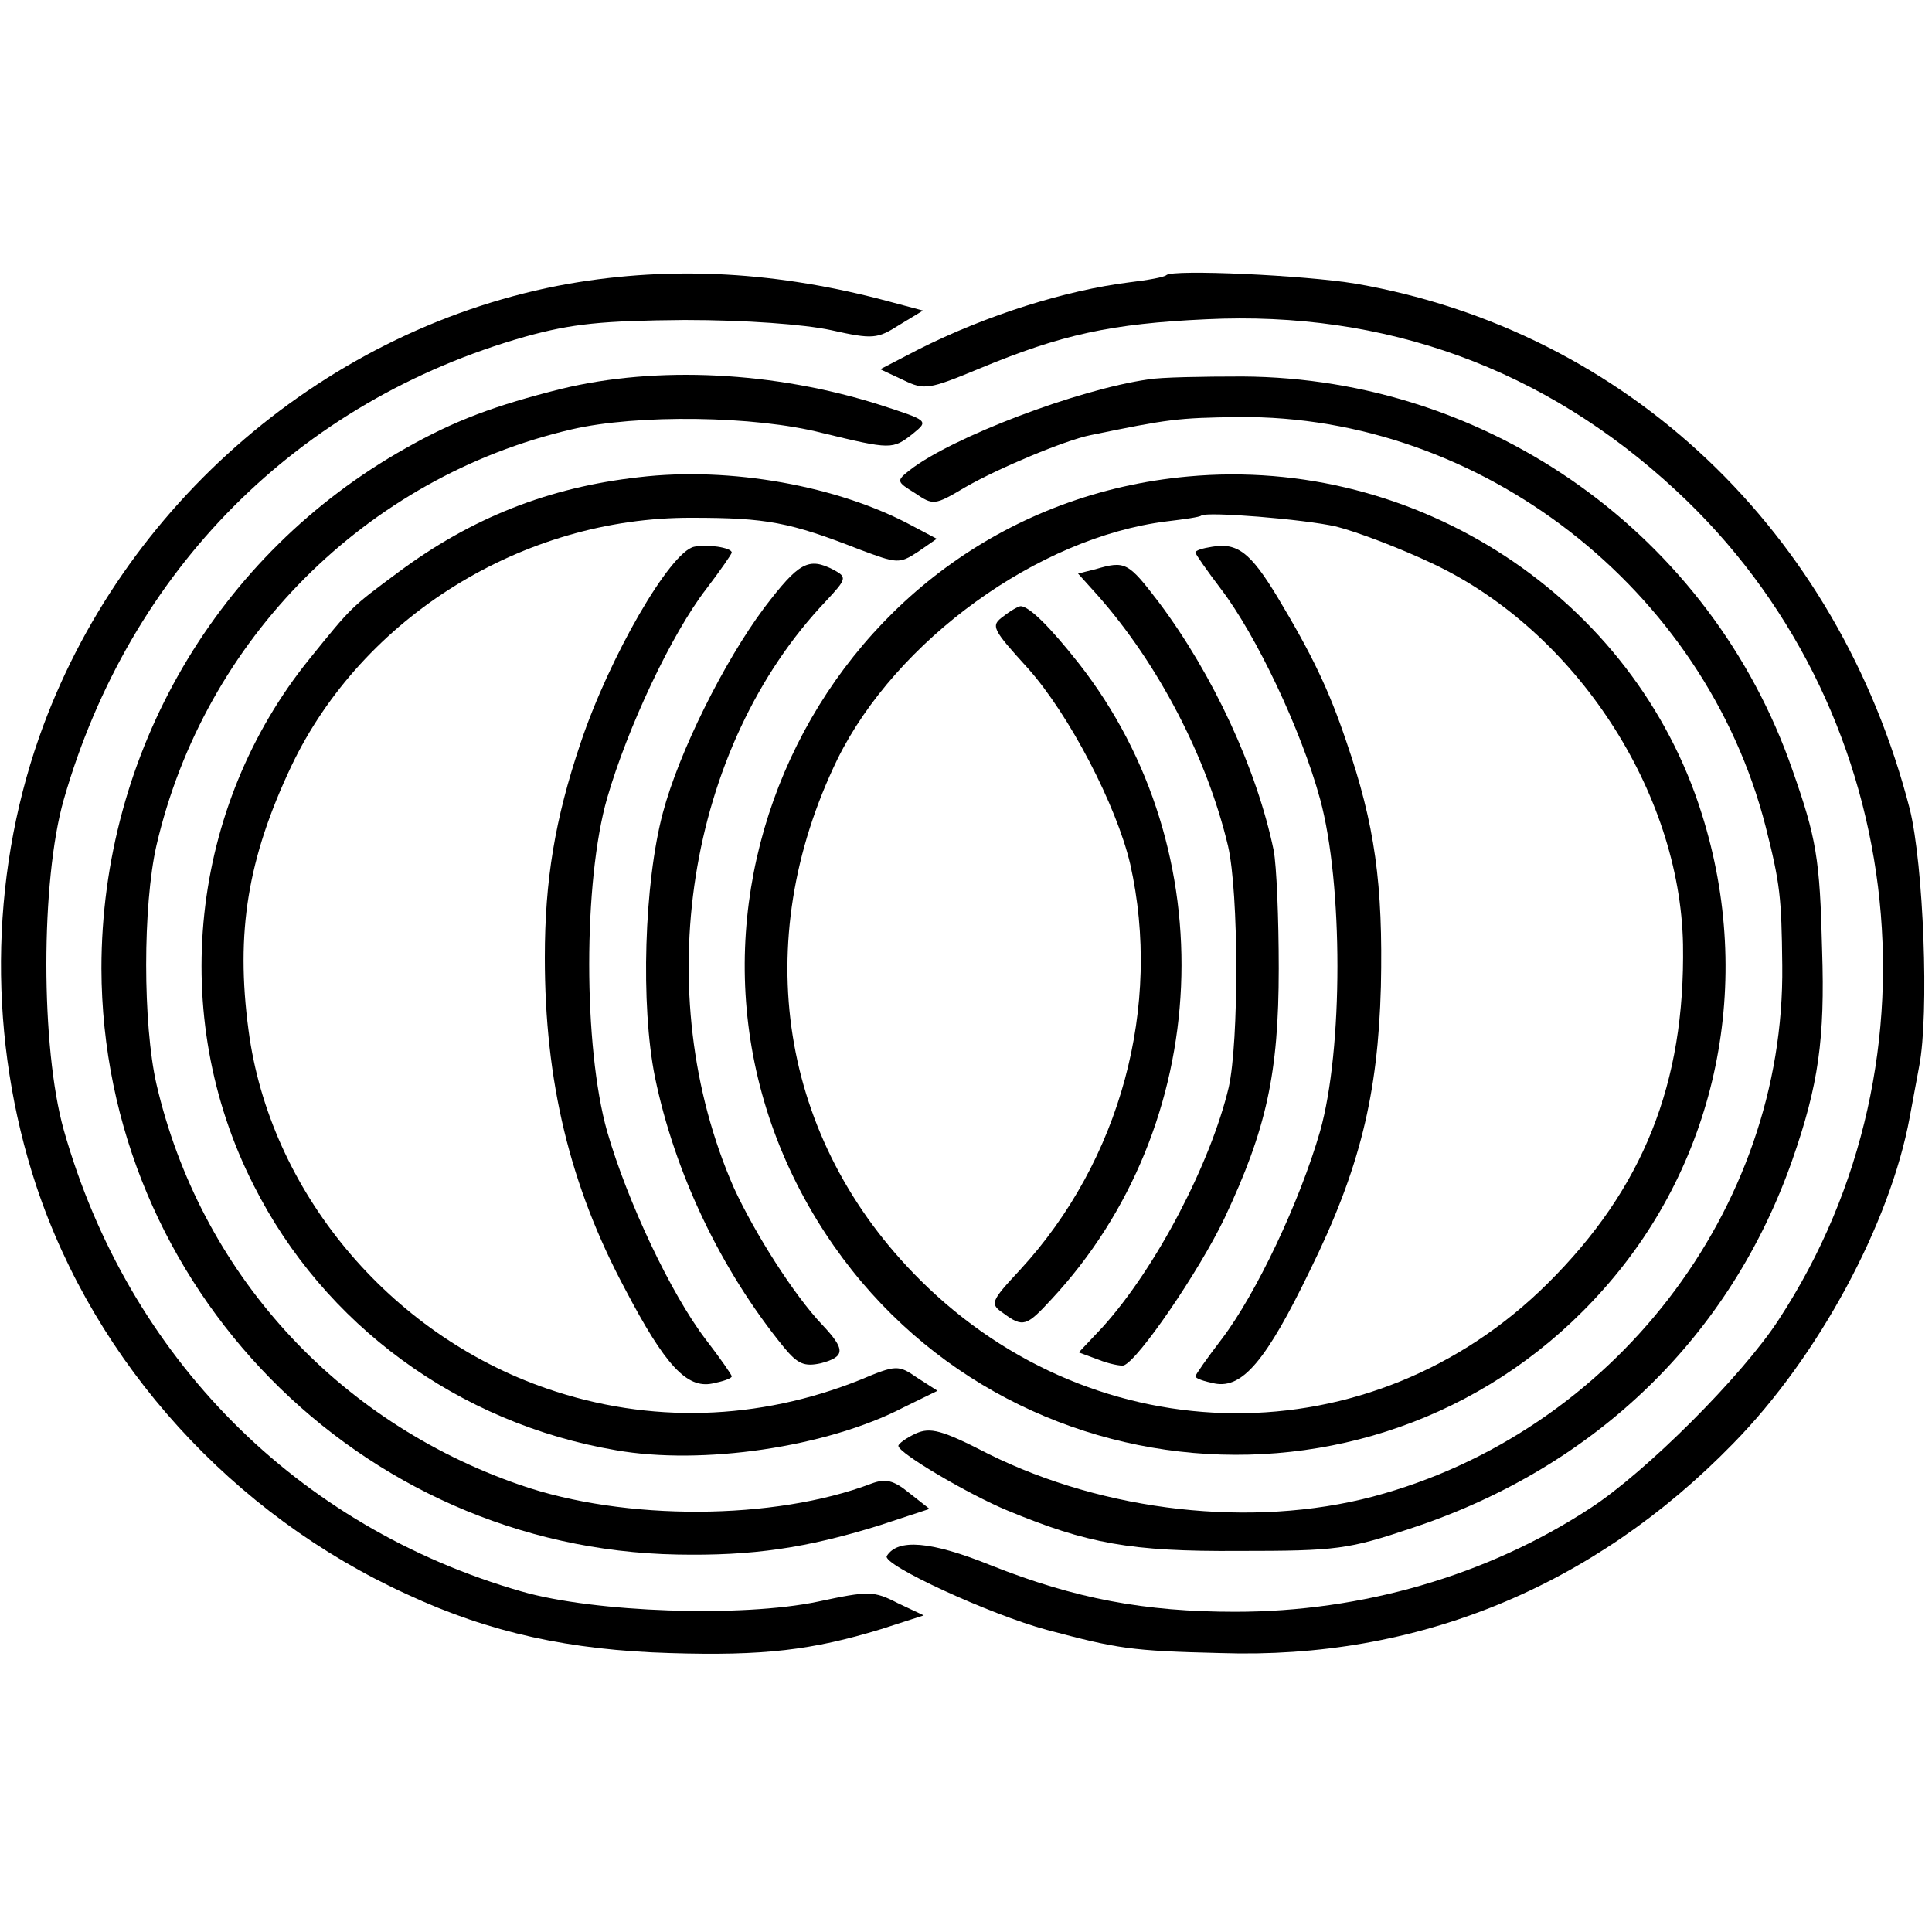
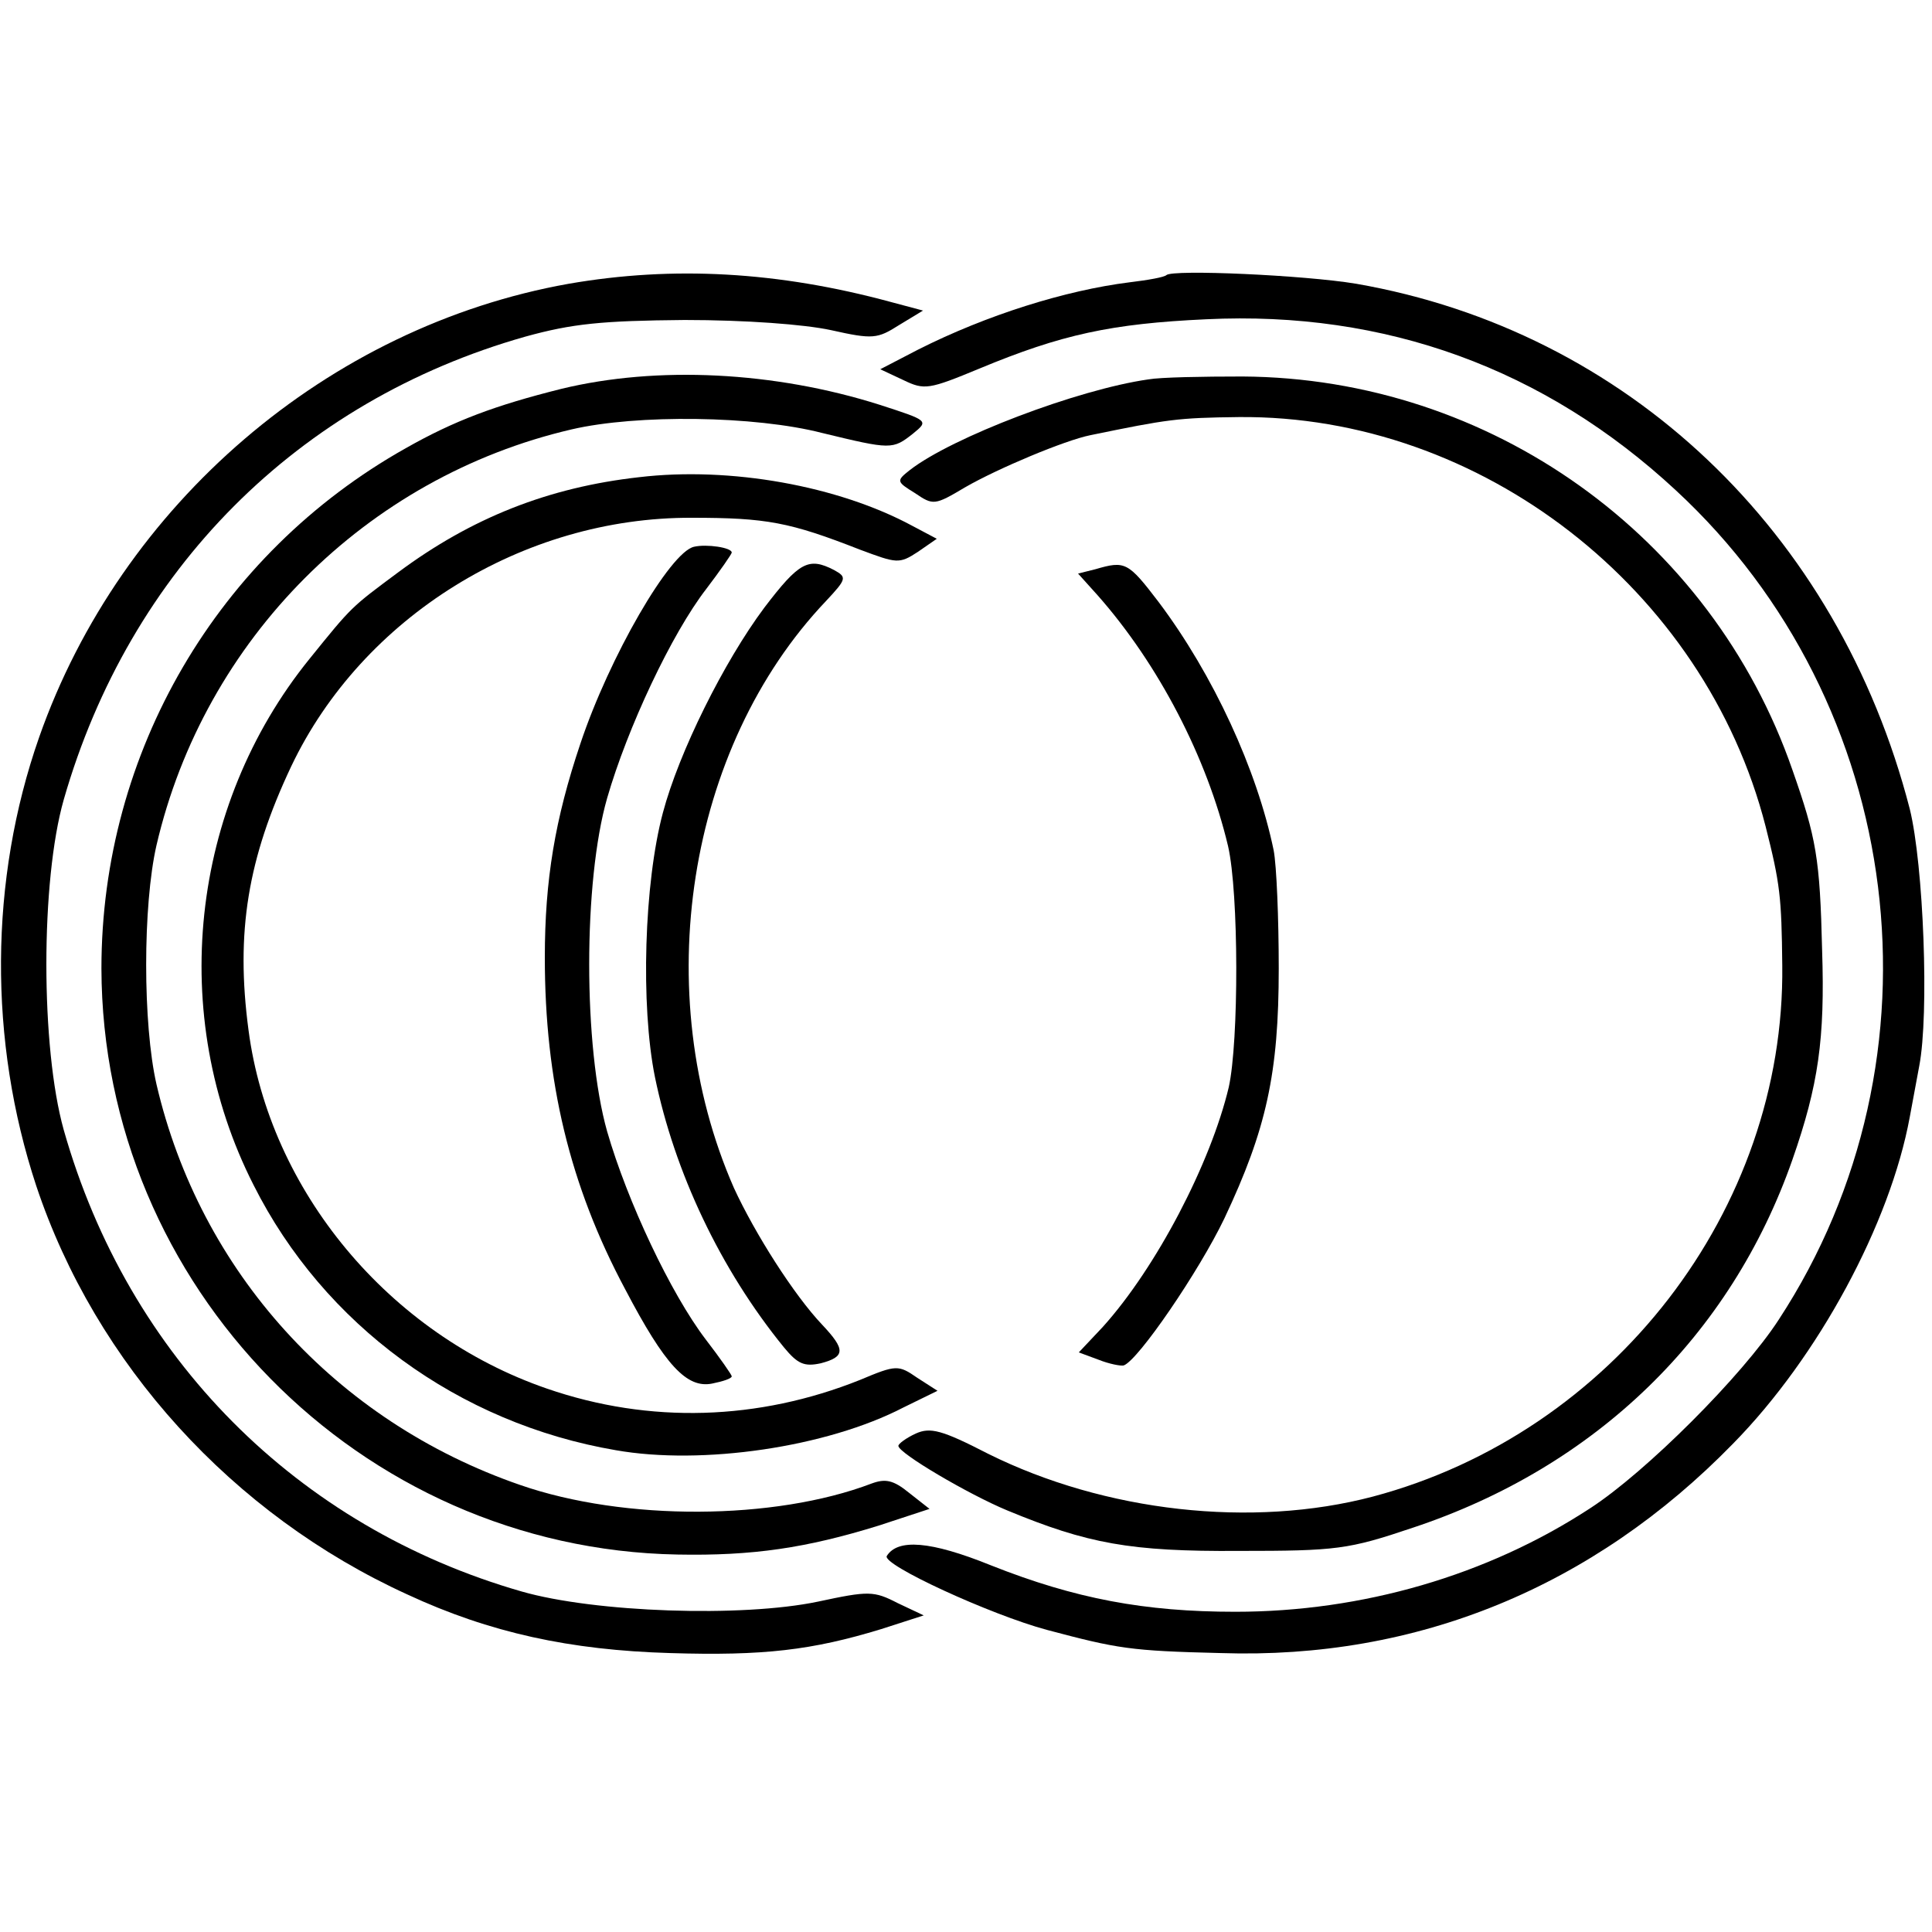
<svg xmlns="http://www.w3.org/2000/svg" version="1.0" width="16pt" height="16pt" viewBox="0 0 16 16" preserveAspectRatio="xMidYMid meet">
  <g transform="translate(0,16) scale(0.006,-0.006)" fill="#000000" stroke="none">
    <path d="M785 2275 c-332 -59 -618 -304 -731 -626 -69 -197 -70 -419 -4 -619 82 -246 271 -454 512 -564 114 -53 225 -77 363 -81 129 -4 196 4 291 33 l59 19 -36 17 c-33 17 -40 17 -110 2 -105 -22 -308 -15 -409 14 -310 89 -543 323 -632 637 -32 114 -32 344 0 456 91 317 323 550 637 639 65 18 106 22 220 23 84 0 165 -6 202 -14 58 -13 64 -12 94 7 l33 20 -45 12 c-155 42 -300 50 -444 25z" />
    <path d="M1610 2287 c-3 -3 -26 -7 -51 -10 -88 -11 -197 -45 -292 -93 l-52 -27 32 -15 c29 -14 35 -13 105 16 113 47 182 62 313 68 247 12 467 -68 648 -236 318 -294 379 -783 142 -1145 -50 -77 -183 -210 -260 -260 -142 -93 -315 -143 -490 -143 -125 0 -221 18 -337 64 -84 34 -129 37 -144 13 -7 -12 143 -81 221 -102 98 -26 115 -29 240 -32 271 -9 514 91 707 289 118 120 217 304 244 451 2 11 8 43 13 70 14 72 6 278 -13 355 -99 384 -391 660 -764 725 -72 12 -253 20 -262 12z" />
    <path d="M775 2130 c-92 -23 -148 -44 -215 -82 -260 -146 -420 -420 -420 -718 1 -439 356 -801 795 -809 104 -2 178 9 278 40 l70 23 -28 22 c-22 18 -33 20 -52 13 -134 -51 -341 -52 -485 -2 -255 88 -442 295 -502 553 -19 83 -19 247 0 330 66 284 289 508 573 574 90 21 253 19 346 -5 95 -23 97 -23 125 -1 22 18 22 18 -46 40 -145 46 -307 54 -439 22z" />
    <path d="M1585 2143 c-98 -14 -271 -80 -329 -125 -19 -15 -19 -16 7 -32 25 -17 27 -17 69 8 45 26 138 65 173 72 107 22 120 24 205 25 334 3 643 -237 727 -565 20 -79 22 -97 23 -192 4 -337 -234 -645 -565 -733 -167 -44 -370 -21 -531 59 -64 33 -80 37 -100 28 -13 -6 -24 -14 -24 -17 0 -10 97 -67 150 -89 111 -46 170 -57 320 -56 135 0 151 2 240 32 253 84 439 265 524 508 36 103 45 167 41 289 -3 127 -8 155 -41 249 -112 323 -417 541 -759 543 -55 0 -113 -1 -130 -4z" />
    <path d="M882 2008 c-125 -14 -231 -56 -332 -131 -66 -49 -64 -47 -123 -120 -165 -204 -196 -492 -77 -726 97 -193 283 -329 500 -366 119 -21 291 4 397 59 l47 23 -28 18 c-26 18 -29 18 -79 -3 -140 -56 -290 -61 -432 -12 -218 75 -383 273 -412 495 -18 135 -1 237 59 364 98 206 320 344 553 343 103 0 135 -6 232 -44 51 -19 54 -20 80 -3 l26 18 -34 18 c-102 55 -251 82 -377 67z" />
-     <path d="M1640 2009 c-496 -45 -773 -601 -512 -1027 238 -388 784 -436 1086 -94 157 177 208 424 135 655 -93 298 -393 495 -709 466z m204 -69 c28 -7 89 -30 135 -52 196 -93 340 -314 344 -525 3 -192 -55 -337 -187 -468 -243 -241 -622 -238 -866 5 -194 193 -237 466 -114 719 81 164 277 306 454 328 25 3 46 6 48 8 7 6 142 -5 186 -15z" />
-     <path d="M1673 1912 c-13 -2 -23 -5 -23 -8 0 -2 16 -25 35 -50 49 -64 111 -195 137 -290 32 -117 32 -346 0 -459 -28 -97 -88 -224 -136 -287 -20 -26 -36 -49 -36 -51 0 -3 12 -7 27 -10 38 -7 71 32 131 156 69 140 94 243 98 392 3 141 -8 223 -48 339 -24 71 -47 119 -95 199 -37 61 -55 75 -90 69z" />
    <path d="M1512 1881 l-24 -6 27 -30 c84 -95 151 -224 180 -346 15 -65 15 -270 1 -333 -25 -105 -100 -249 -174 -331 l-33 -35 27 -10 c15 -6 31 -9 35 -8 20 7 104 130 139 203 58 123 75 200 75 345 0 69 -3 142 -7 163 -23 111 -83 242 -159 343 -42 55 -46 57 -87 45z" />
-     <path d="M1385 1816 c-18 -13 -16 -17 34 -72 57 -64 122 -189 141 -270 44 -196 -13 -409 -152 -560 -41 -44 -42 -47 -23 -60 27 -20 32 -18 66 19 224 240 241 619 38 878 -41 52 -68 78 -80 79 -3 0 -14 -6 -24 -14z" />
    <path d="M958 1912 c-33 -7 -117 -152 -157 -272 -35 -104 -49 -188 -49 -295 0 -170 34 -314 111 -458 55 -105 85 -137 120 -130 15 3 27 7 27 10 0 2 -16 25 -36 51 -48 63 -108 190 -136 287 -33 117 -33 345 0 460 28 97 89 227 137 289 19 25 35 48 35 50 0 7 -35 12 -52 8z" />
    <path d="M1055 1828 c-56 -75 -118 -200 -140 -283 -26 -97 -31 -266 -11 -365 27 -131 90 -265 178 -373 19 -23 28 -27 51 -22 34 9 34 19 2 53 -39 41 -93 126 -122 189 -118 269 -65 608 127 810 29 31 29 33 11 43 -35 18 -48 11 -96 -52z" />
  </g>
</svg>